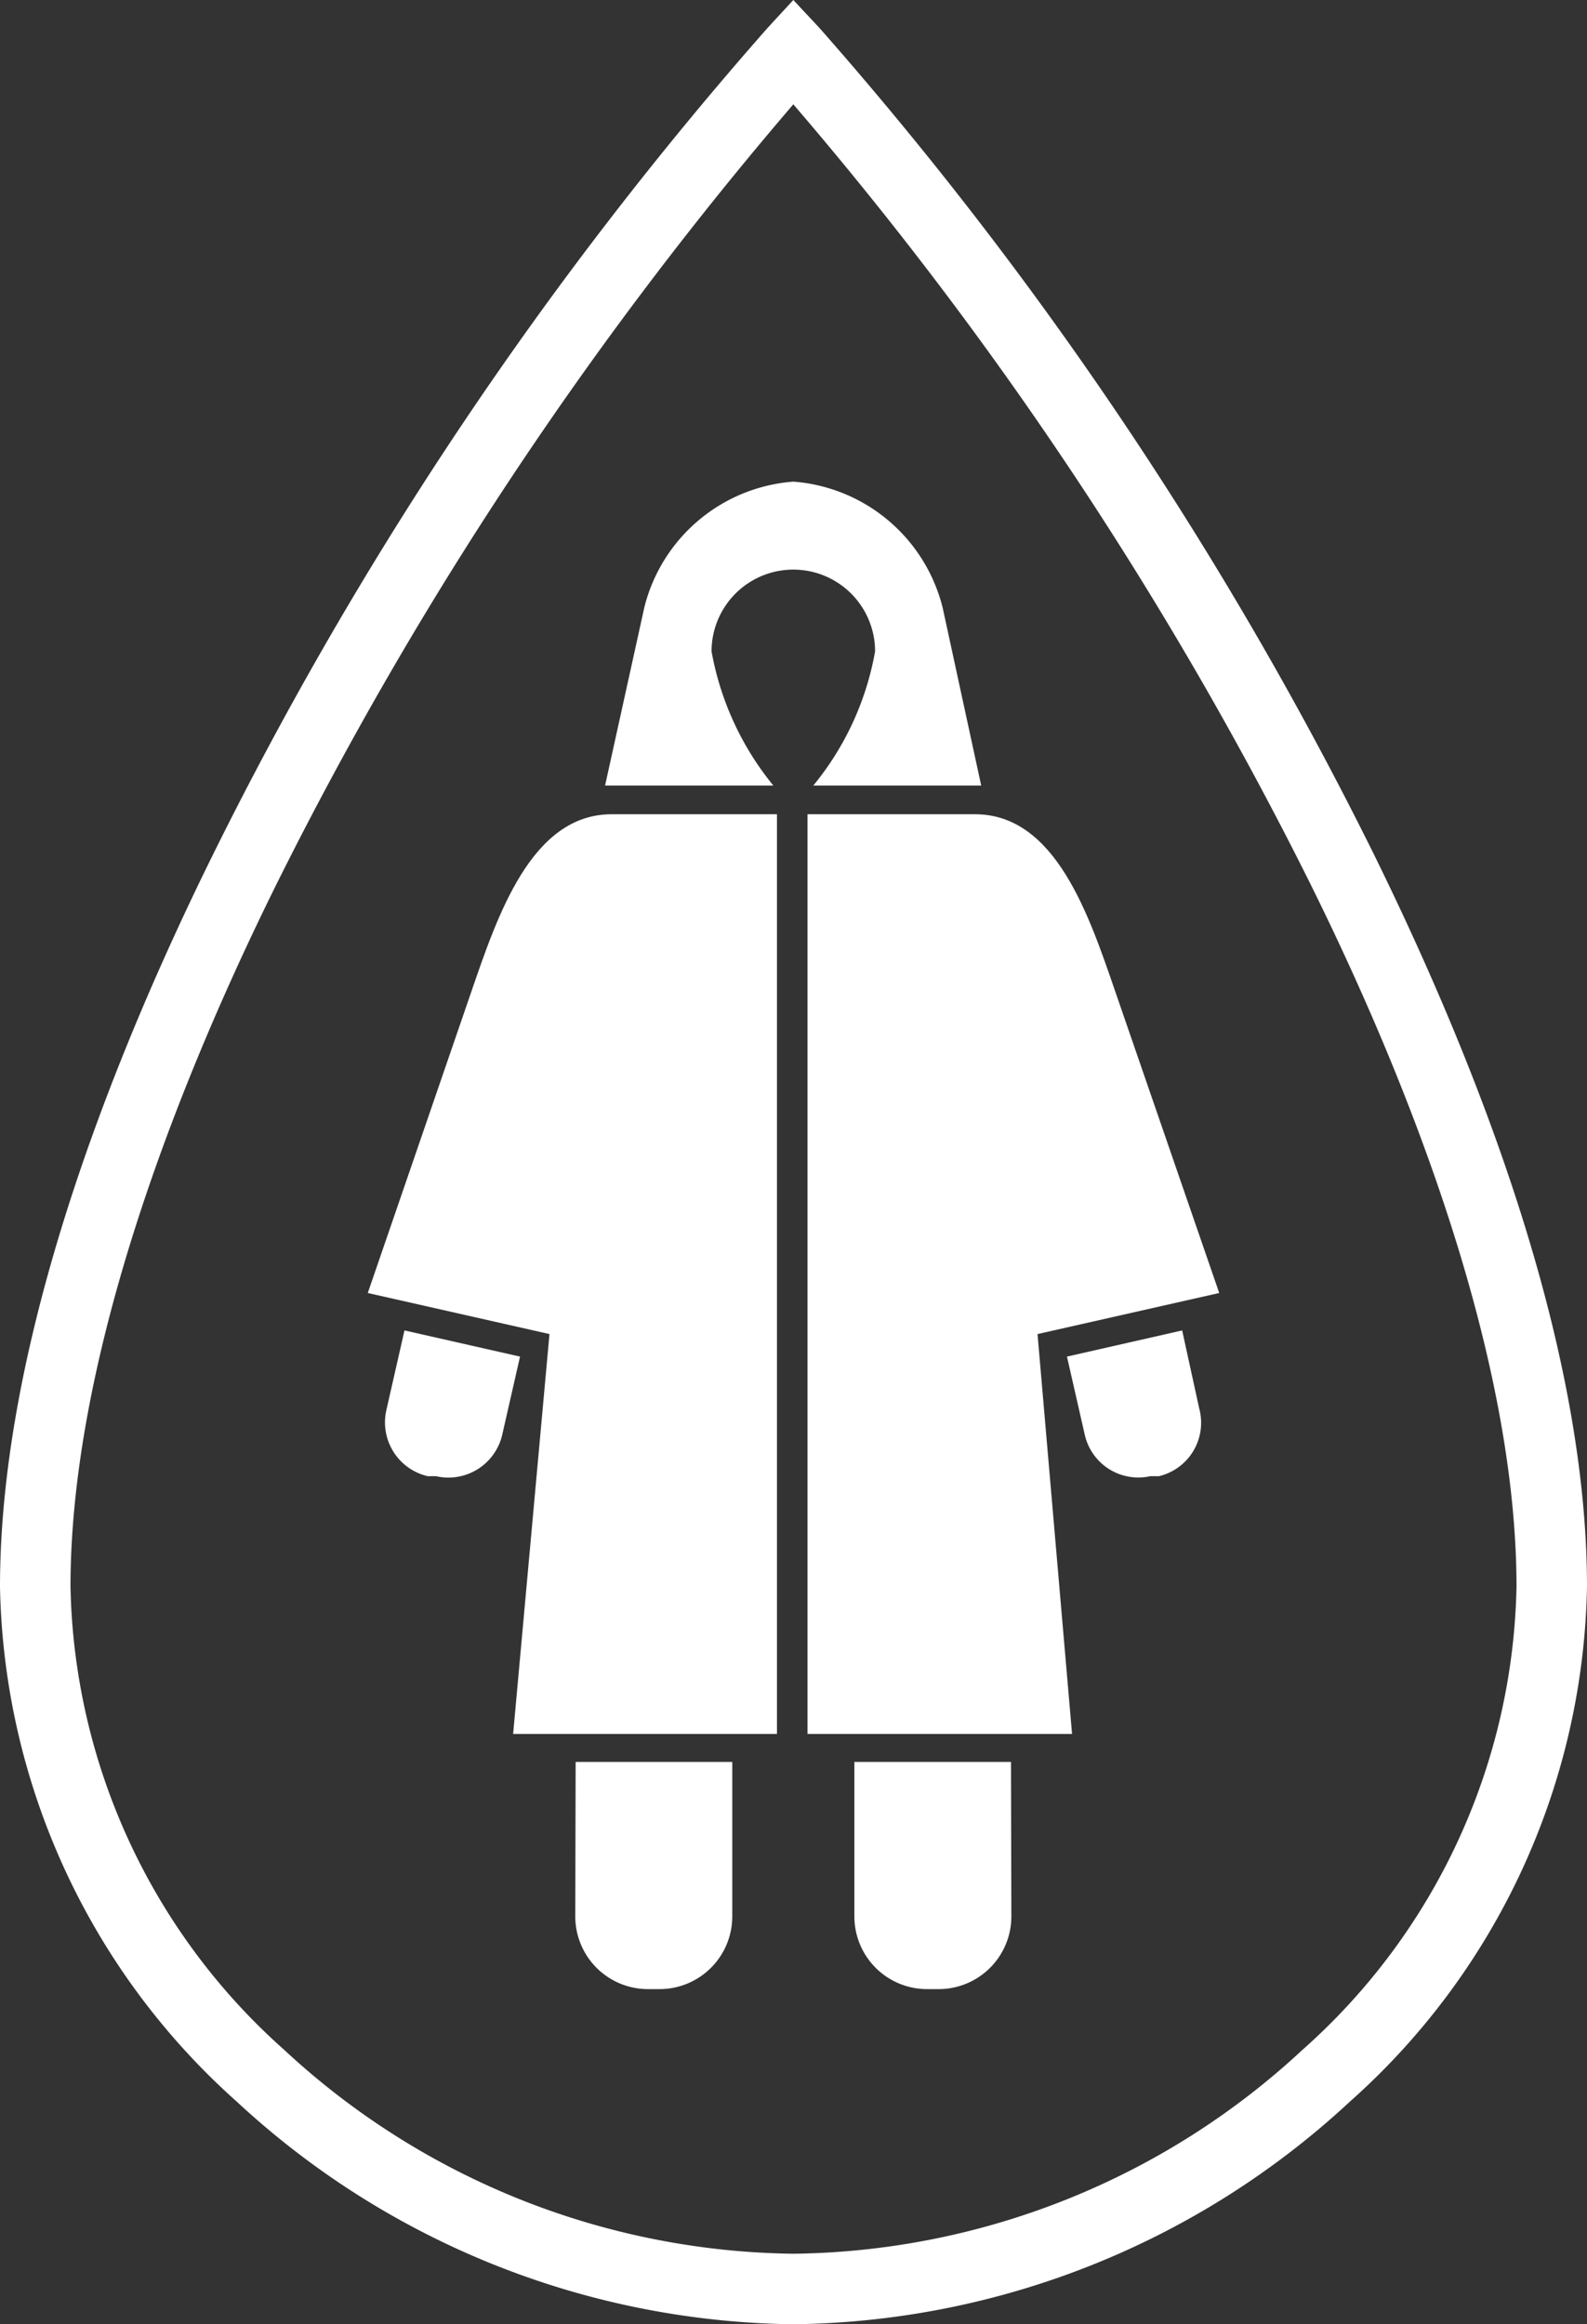
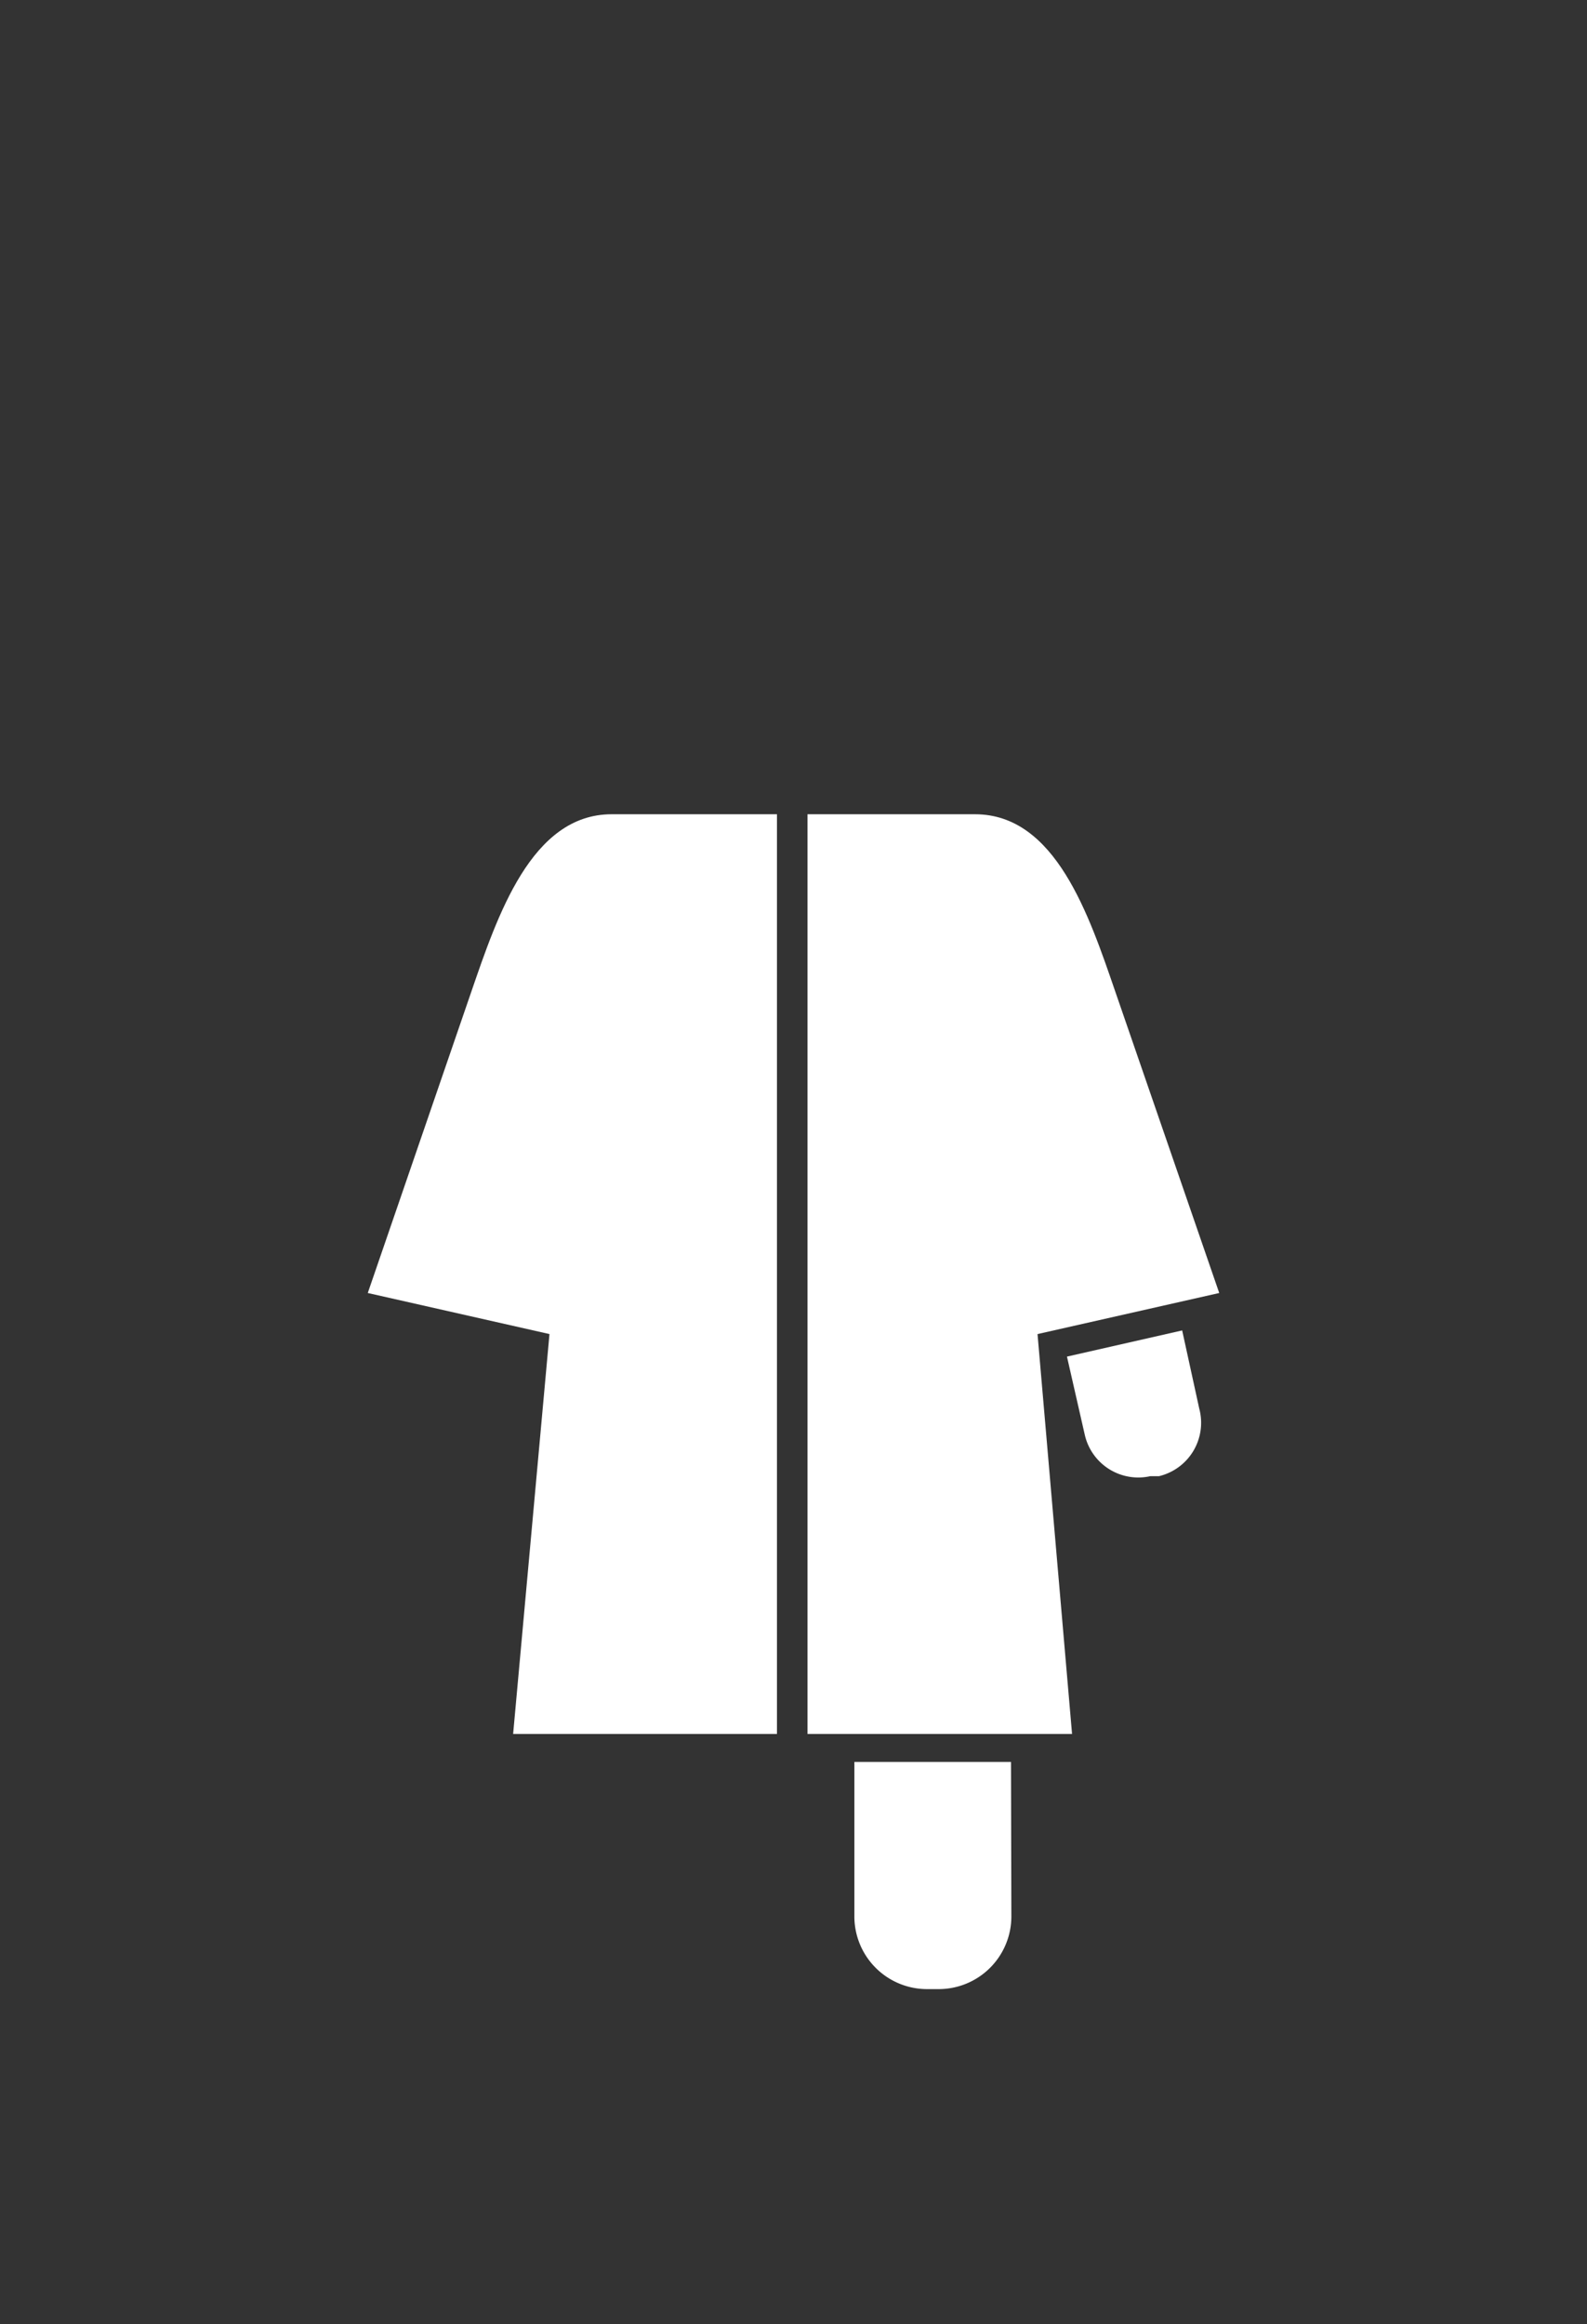
<svg xmlns="http://www.w3.org/2000/svg" viewBox="0 0 43.67 63.94">
  <rect x="0" y="0" width="43.67" height="63.94" fill="#333333" stroke="none" />
  <defs>
    <style>.cls-1,.cls-2{fill:#fff;}.cls-2{fill-rule:evenodd;}</style>
  </defs>
  <g id="Layer_2" data-name="Layer 2">
    <g id="Layer_1-2" data-name="Layer 1">
-       <path class="cls-1" d="M7.83,56.4a20.94,20.94,0,0,0,14,5.6,20.92,20.92,0,0,0,14-5.6,17.47,17.47,0,0,0,5.9-12.75C41.73,38,39.37,31,36.05,24.3A104.15,104.15,0,0,0,21.83,2.87,104.56,104.56,0,0,0,7.62,24.3C4.3,31,1.94,38,1.94,43.65A17.49,17.49,0,0,0,7.83,56.4m14,7.54A22.9,22.9,0,0,1,6.52,57.82,19.45,19.45,0,0,1,0,43.65c0-6,2.44-13.23,5.89-20.2A104.53,104.53,0,0,1,21.12.77L21.83,0l.72.77A104.53,104.53,0,0,1,37.78,23.45c3.45,7,5.89,14.19,5.89,20.2a19.42,19.42,0,0,1-6.53,14.17A22.88,22.88,0,0,1,21.83,63.94Z" />
      <path class="cls-2" d="M27.82,48.47H23.51v4.25a2,2,0,0,0,2,2h.32a2,2,0,0,0,2-2Z" />
      <path class="cls-2" d="M32.53,36.6l-3.17.72.49,2.15a1.51,1.51,0,0,0,1.8,1.14l.24,0A1.51,1.51,0,0,0,33,38.75Z" />
      <path class="cls-2" d="M33.55,35.57l-5,1.13.95,11H22.22V22.4h4.61c2.22,0,3.14,2.79,3.86,4.88Z" />
-       <path class="cls-2" d="M15.84,48.47h4.31v4.25a2,2,0,0,1-2,2h-.32a2,2,0,0,1-2-2Z" />
-       <path class="cls-2" d="M11.13,36.6l3.18.72-.49,2.15A1.52,1.52,0,0,1,12,40.61l-.23,0a1.52,1.52,0,0,1-1.14-1.81Z" />
-       <path class="cls-2" d="M21.83,13.25a4.59,4.59,0,0,1,4.11,3.47L27,21.61H22.38a8,8,0,0,0,1.7-3.69,2.25,2.25,0,1,0-4.5,0,8.09,8.09,0,0,0,1.7,3.69H16.65l1.08-4.9a4.58,4.58,0,0,1,4.1-3.46" />
      <path class="cls-2" d="M10.12,35.57l5,1.13-1,11h7.26V22.4H16.83c-2.21,0-3.14,2.79-3.86,4.88Z" />
    </g>
  </g>
</svg>